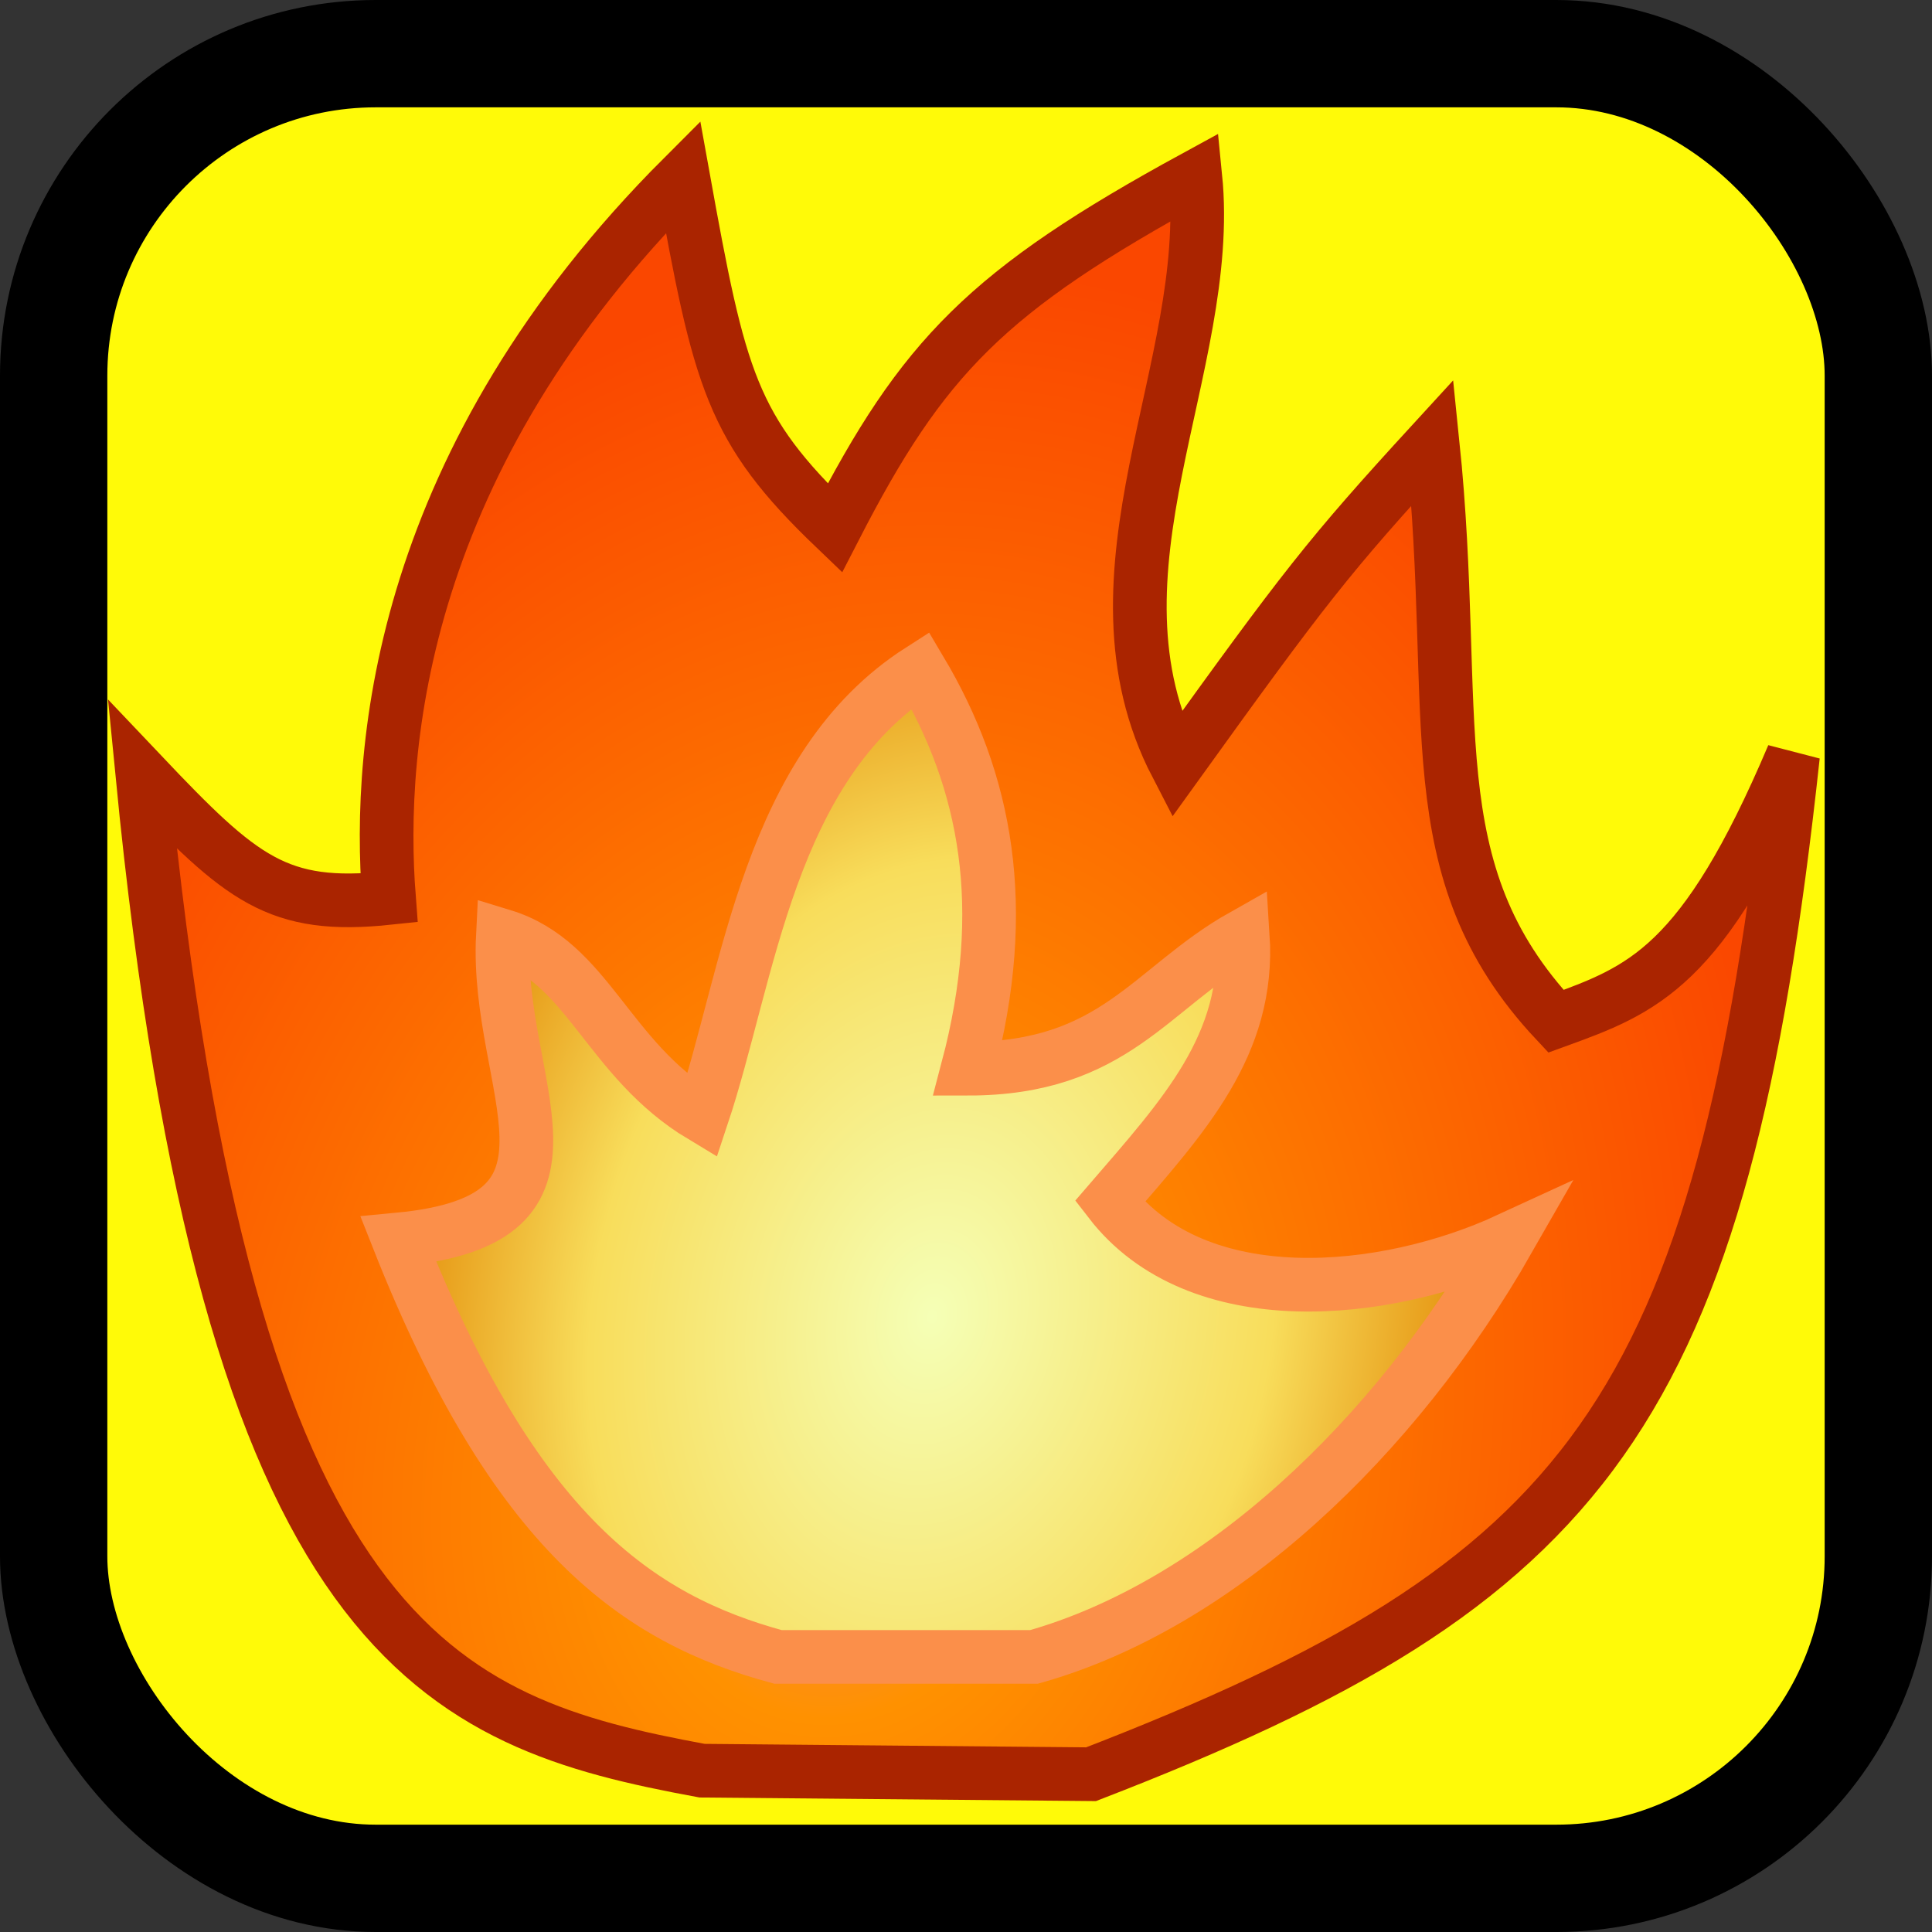
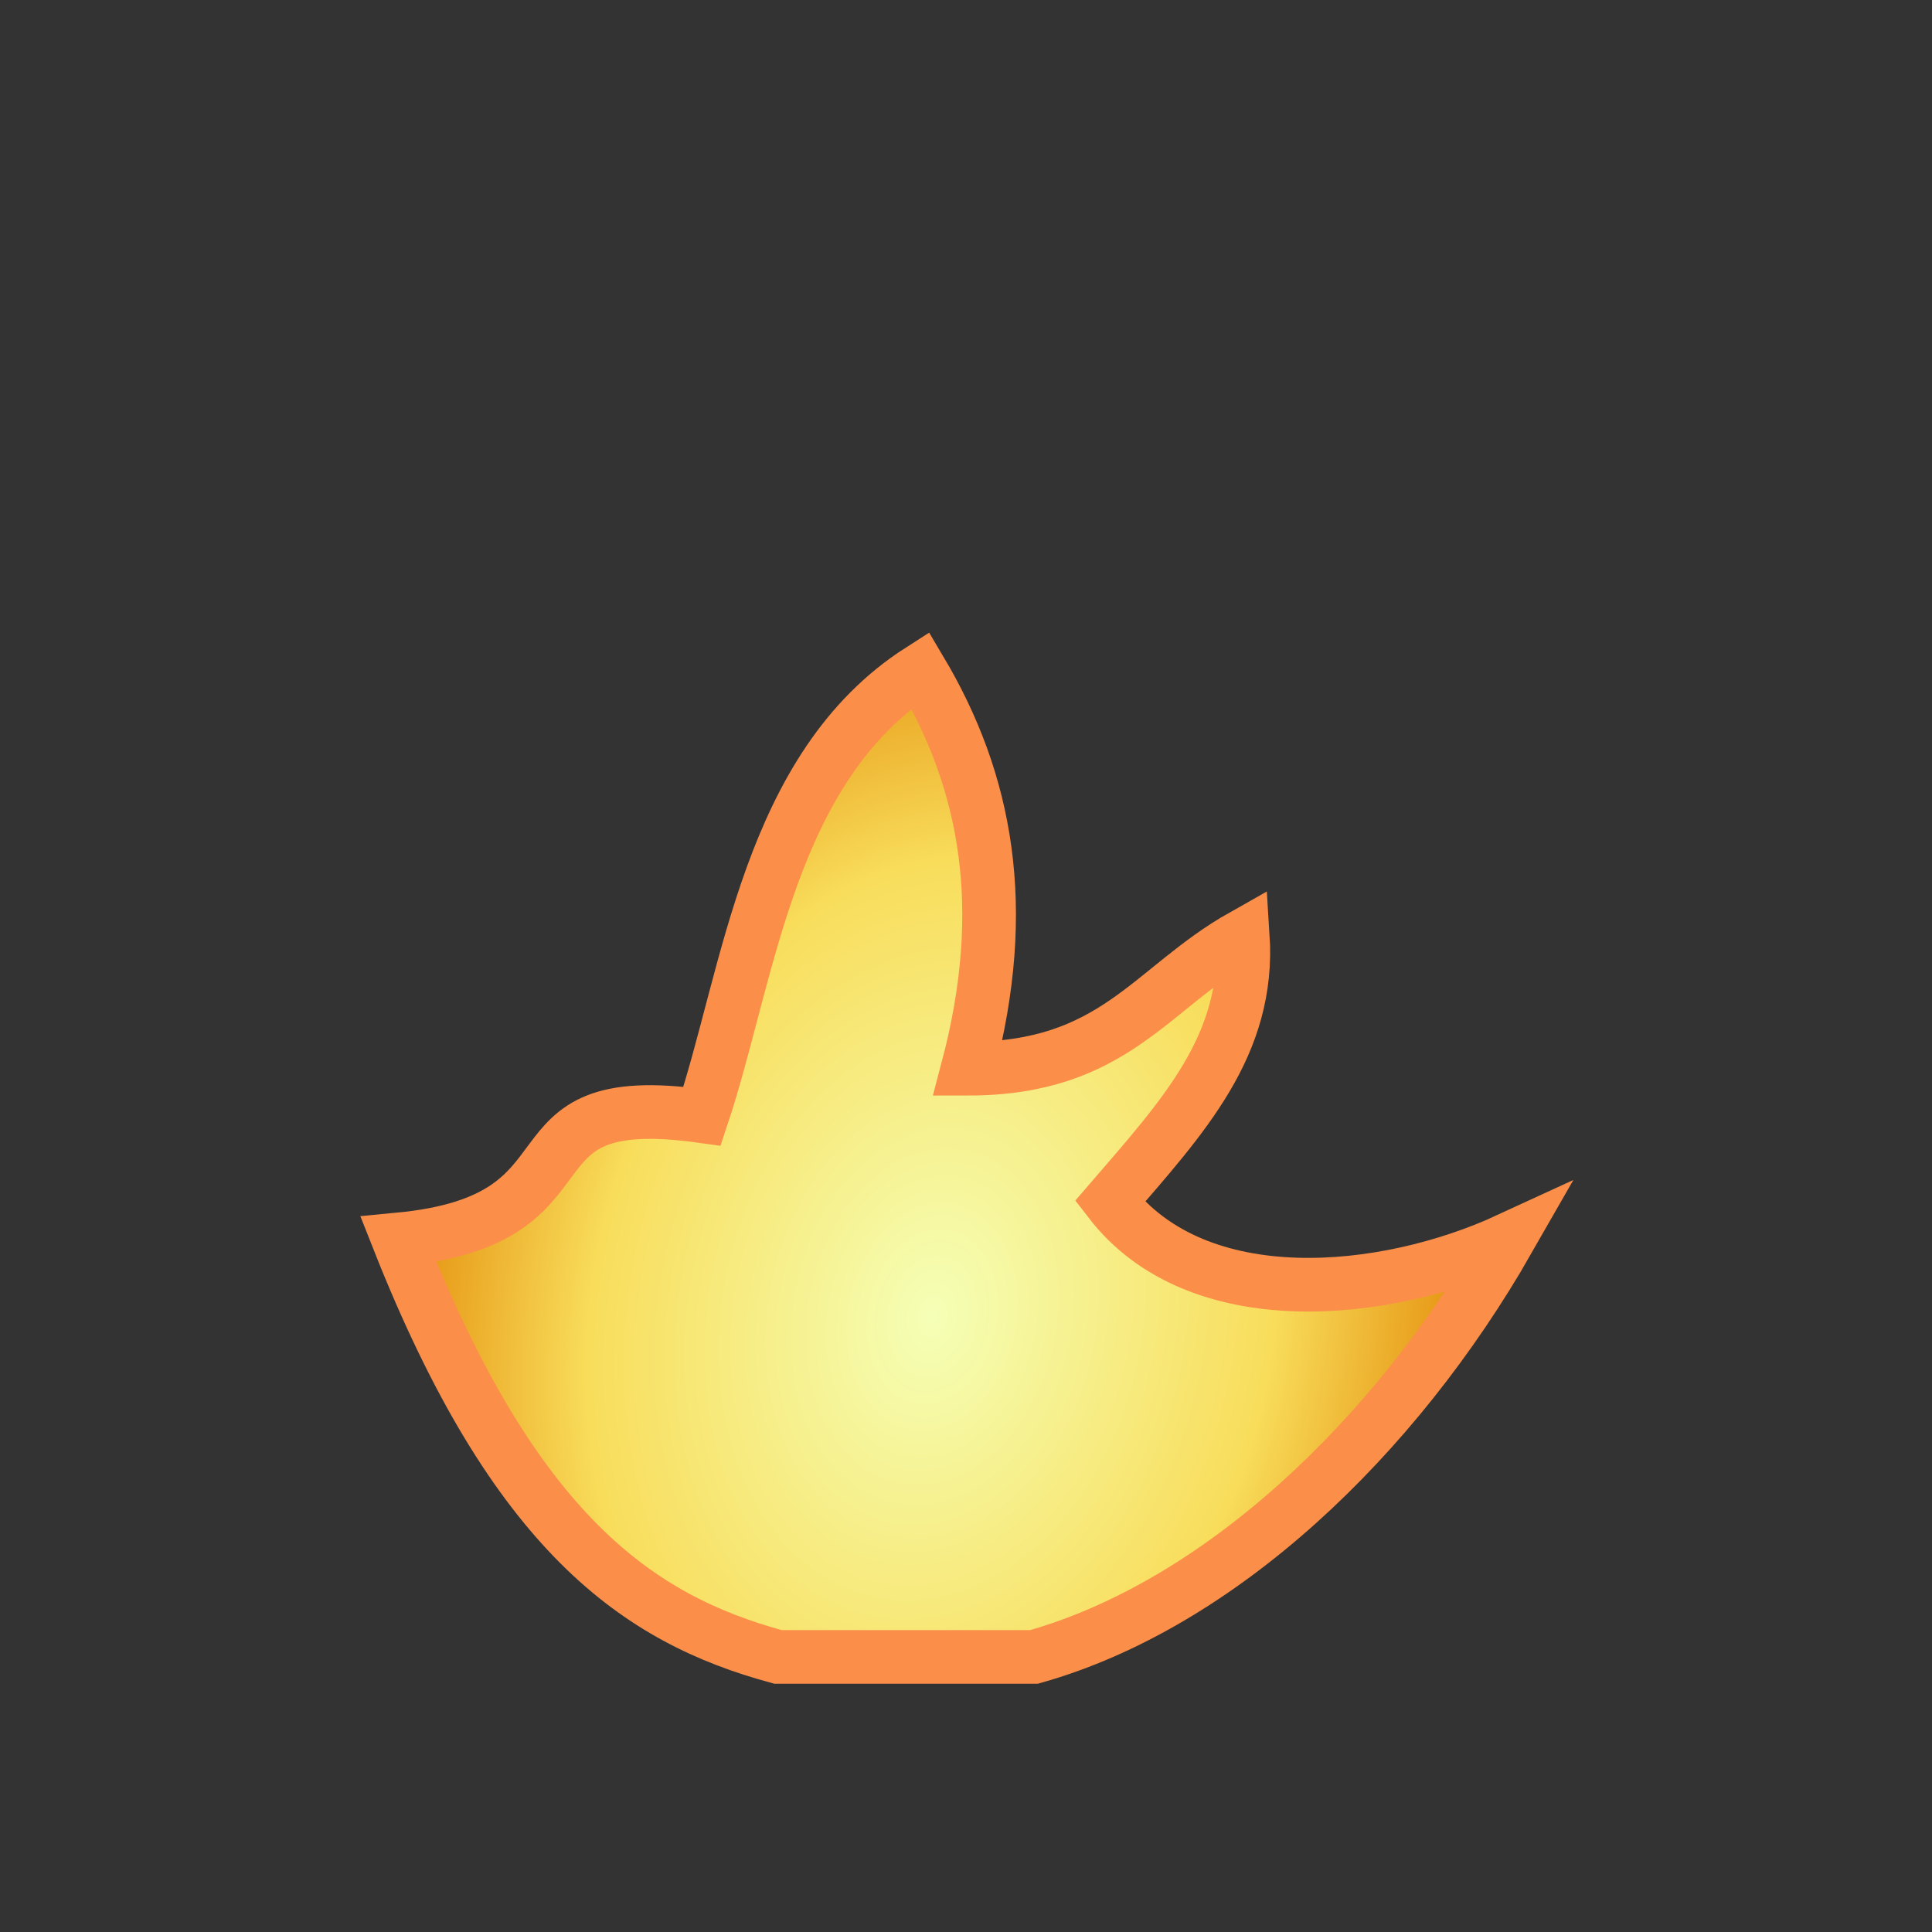
<svg xmlns="http://www.w3.org/2000/svg" xmlns:ns1="http://sodipodi.sourceforge.net/DTD/sodipodi-0.dtd" xmlns:ns2="http://www.inkscape.org/namespaces/inkscape" xmlns:xlink="http://www.w3.org/1999/xlink" width="18" height="18" id="svg2" ns1:version="0.32" ns2:version="0.45" version="1.0" ns1:docname="Movimiento de campo quemar.svg" ns2:output_extension="org.inkscape.output.svg.inkscape" ns1:docbase="C:\Documents and Settings\jesus\Escritorio\Nueva carpeta\Ranger" ns1:modified="true">
  <rect width="100%" height="100%" fill="#333333" stroke="none" />
  <defs id="defs4">
    <linearGradient id="linearGradient5147">
      <stop style="stop-color:#f58b68;stop-opacity:1;" offset="0" id="stop5149" />
      <stop id="stop8064" offset="0.218" style="stop-color:#ff9100;stop-opacity:1;" />
      <stop style="stop-color:#fa4700;stop-opacity:1;" offset="1" id="stop5151" />
    </linearGradient>
    <linearGradient id="linearGradient5135">
      <stop style="stop-color:#f5ffb6;stop-opacity:1;" offset="0" id="stop5137" />
      <stop id="stop5145" offset="0.618" style="stop-color:#f8dd5b;stop-opacity:1;" />
      <stop style="stop-color:#e38a07;stop-opacity:1;" offset="1" id="stop5139" />
    </linearGradient>
    <radialGradient ns2:collect="always" xlink:href="#linearGradient5135" id="radialGradient5143" cx="8.478" cy="11.735" fx="8.478" fy="11.735" r="5.421" gradientTransform="matrix(0.923,0.181,-0.247,1.258,3.76,-4.031)" gradientUnits="userSpaceOnUse" />
    <radialGradient ns2:collect="always" xlink:href="#linearGradient5147" id="radialGradient5153" cx="8.348" cy="13.091" fx="8.348" fy="13.091" r="8.338" gradientTransform="matrix(1.008,0.218,-0.284,1.316,3.215,-5.45)" gradientUnits="userSpaceOnUse" />
  </defs>
  <ns1:namedview id="base" pagecolor="#ffffff" bordercolor="#666666" borderopacity="1.0" ns2:pageopacity="0.0" ns2:pageshadow="2" ns2:zoom="11.313708" ns2:cx="16.112819" ns2:cy="12.89462" ns2:document-units="px" ns2:current-layer="layer2" width="18px" height="18px" ns2:guide-points="false" guidetolerance="1" showguides="true" ns2:guide-bbox="false" ns2:object-bbox="false" ns2:object-paths="false" ns2:grid-bbox="false" ns2:window-width="1280" ns2:window-height="712" ns2:window-x="-4" ns2:window-y="-4" />
  <g ns2:groupmode="layer" id="layer2" ns2:label="Base" style="display:inline">
-     <rect style="opacity:1;fill:#fffa08;fill-opacity:1;stroke:#000000;stroke-width:1;stroke-linejoin:miter;stroke-miterlimit:4;stroke-dasharray:none;stroke-opacity:1" id="rect6124" width="17" height="17" x="0.5" y="0.5" rx="3" />
-     <path style="fill:url(#radialGradient5153);fill-opacity:1;fill-rule:evenodd;stroke:#aa2400;stroke-width:0.5;stroke-linecap:butt;stroke-linejoin:miter;stroke-miterlimit:4;stroke-dasharray:none;stroke-opacity:1" d="M 10.165,16.53 C 14.789,14.743 16.042,13.191 16.705,7.04 C 15.866,9.02 15.302,9.222 14.496,9.515 C 13.17,8.101 13.612,6.686 13.347,4.123 C 12.374,5.184 12.153,5.471 10.96,7.128 C 10.032,5.338 11.314,3.416 11.137,1.648 C 9.192,2.709 8.596,3.328 7.778,4.919 C 6.811,3.993 6.705,3.538 6.364,1.648 C 3.734,4.278 3.513,6.929 3.624,8.366 C 2.585,8.476 2.25,8.191 1.326,7.217 C 2.121,15.348 4.11,16.047 6.541,16.497 L 10.165,16.53 z " id="path2222" ns1:nodetypes="cccccccccccc" />
-     <path style="fill:url(#radialGradient5143);fill-opacity:1;fill-rule:evenodd;stroke:#fb8f4a;stroke-width:0.5;stroke-linecap:butt;stroke-linejoin:miter;stroke-miterlimit:4;stroke-dasharray:none;stroke-opacity:1" d="M 7.248,15.437 L 9.634,15.437 C 11.358,14.951 12.993,13.404 14.054,11.548 C 12.905,12.078 11.159,12.255 10.341,11.194 C 11.026,10.399 11.645,9.736 11.579,8.719 C 10.717,9.205 10.386,9.957 9.016,9.957 C 9.413,8.454 9.192,7.283 8.574,6.244 C 7.159,7.15 6.983,9.073 6.541,10.399 C 5.657,9.868 5.48,8.962 4.685,8.719 C 4.613,10.129 5.664,11.363 3.712,11.548 C 4.795,14.288 5.944,15.083 7.248,15.437 z " id="path3195" ns1:nodetypes="ccccccccccc" />
+     <path style="fill:url(#radialGradient5143);fill-opacity:1;fill-rule:evenodd;stroke:#fb8f4a;stroke-width:0.5;stroke-linecap:butt;stroke-linejoin:miter;stroke-miterlimit:4;stroke-dasharray:none;stroke-opacity:1" d="M 7.248,15.437 L 9.634,15.437 C 11.358,14.951 12.993,13.404 14.054,11.548 C 12.905,12.078 11.159,12.255 10.341,11.194 C 11.026,10.399 11.645,9.736 11.579,8.719 C 10.717,9.205 10.386,9.957 9.016,9.957 C 9.413,8.454 9.192,7.283 8.574,6.244 C 7.159,7.15 6.983,9.073 6.541,10.399 C 4.613,10.129 5.664,11.363 3.712,11.548 C 4.795,14.288 5.944,15.083 7.248,15.437 z " id="path3195" ns1:nodetypes="ccccccccccc" />
  </g>
</svg>